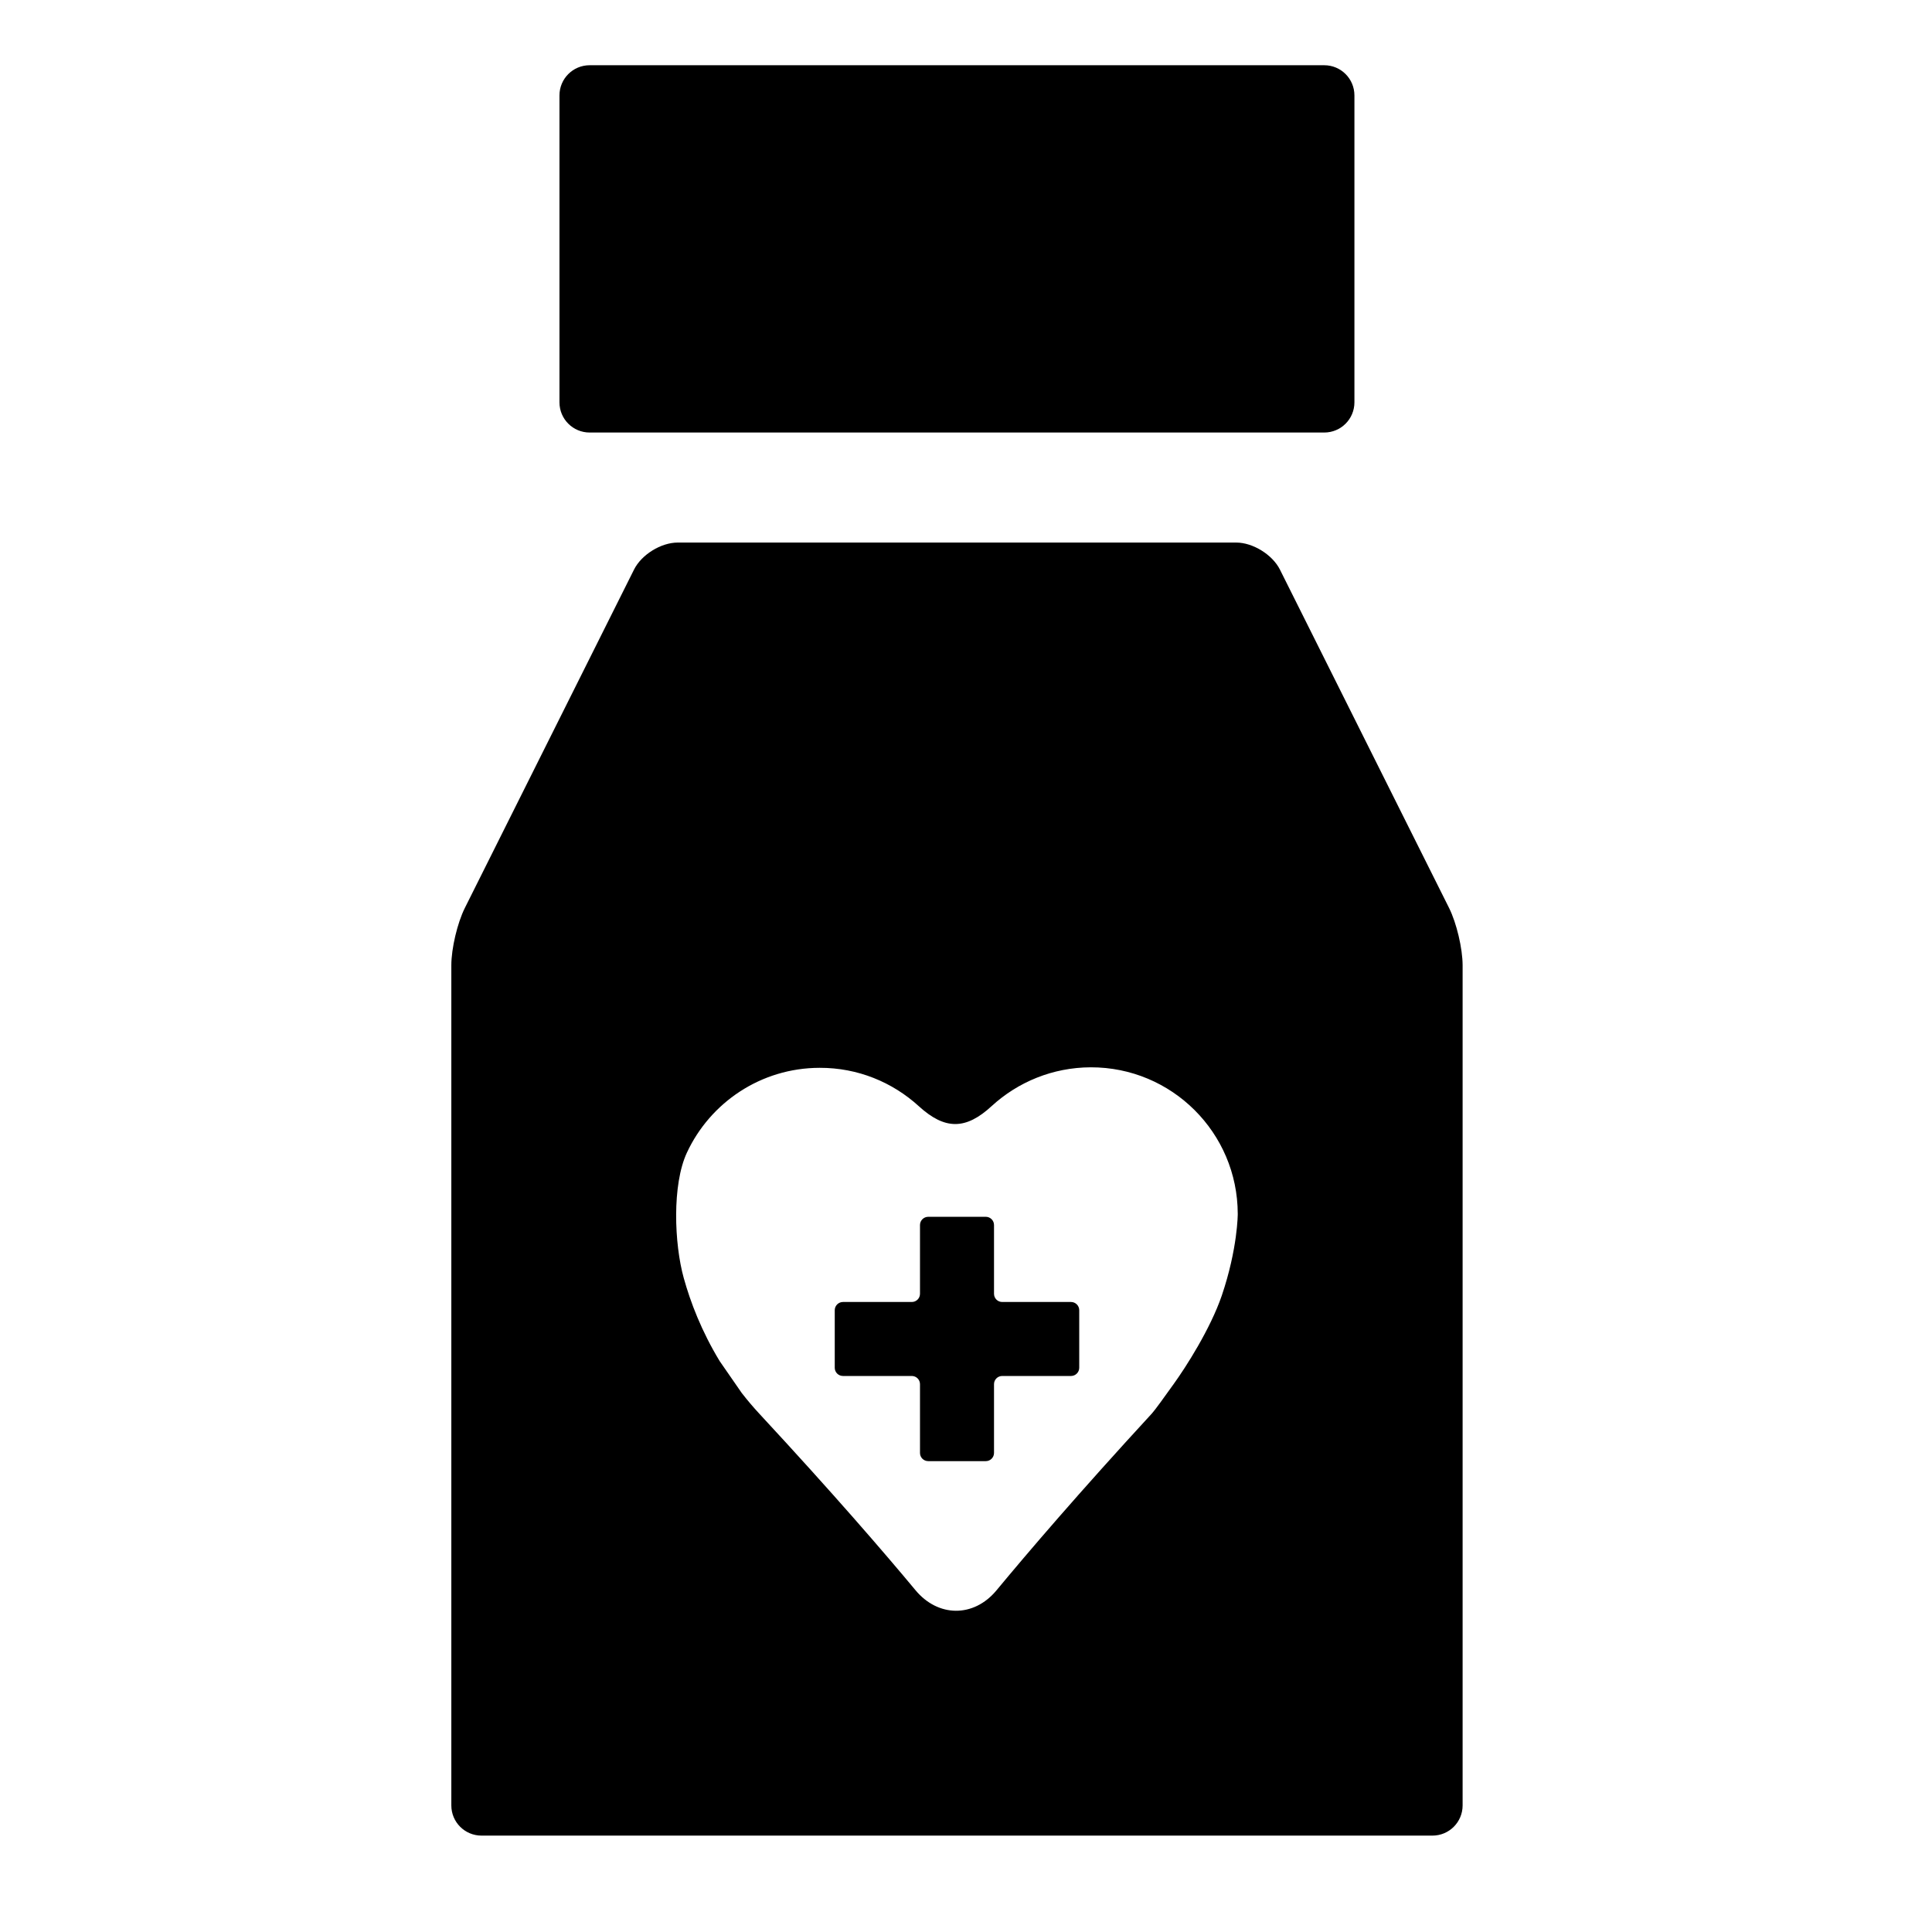
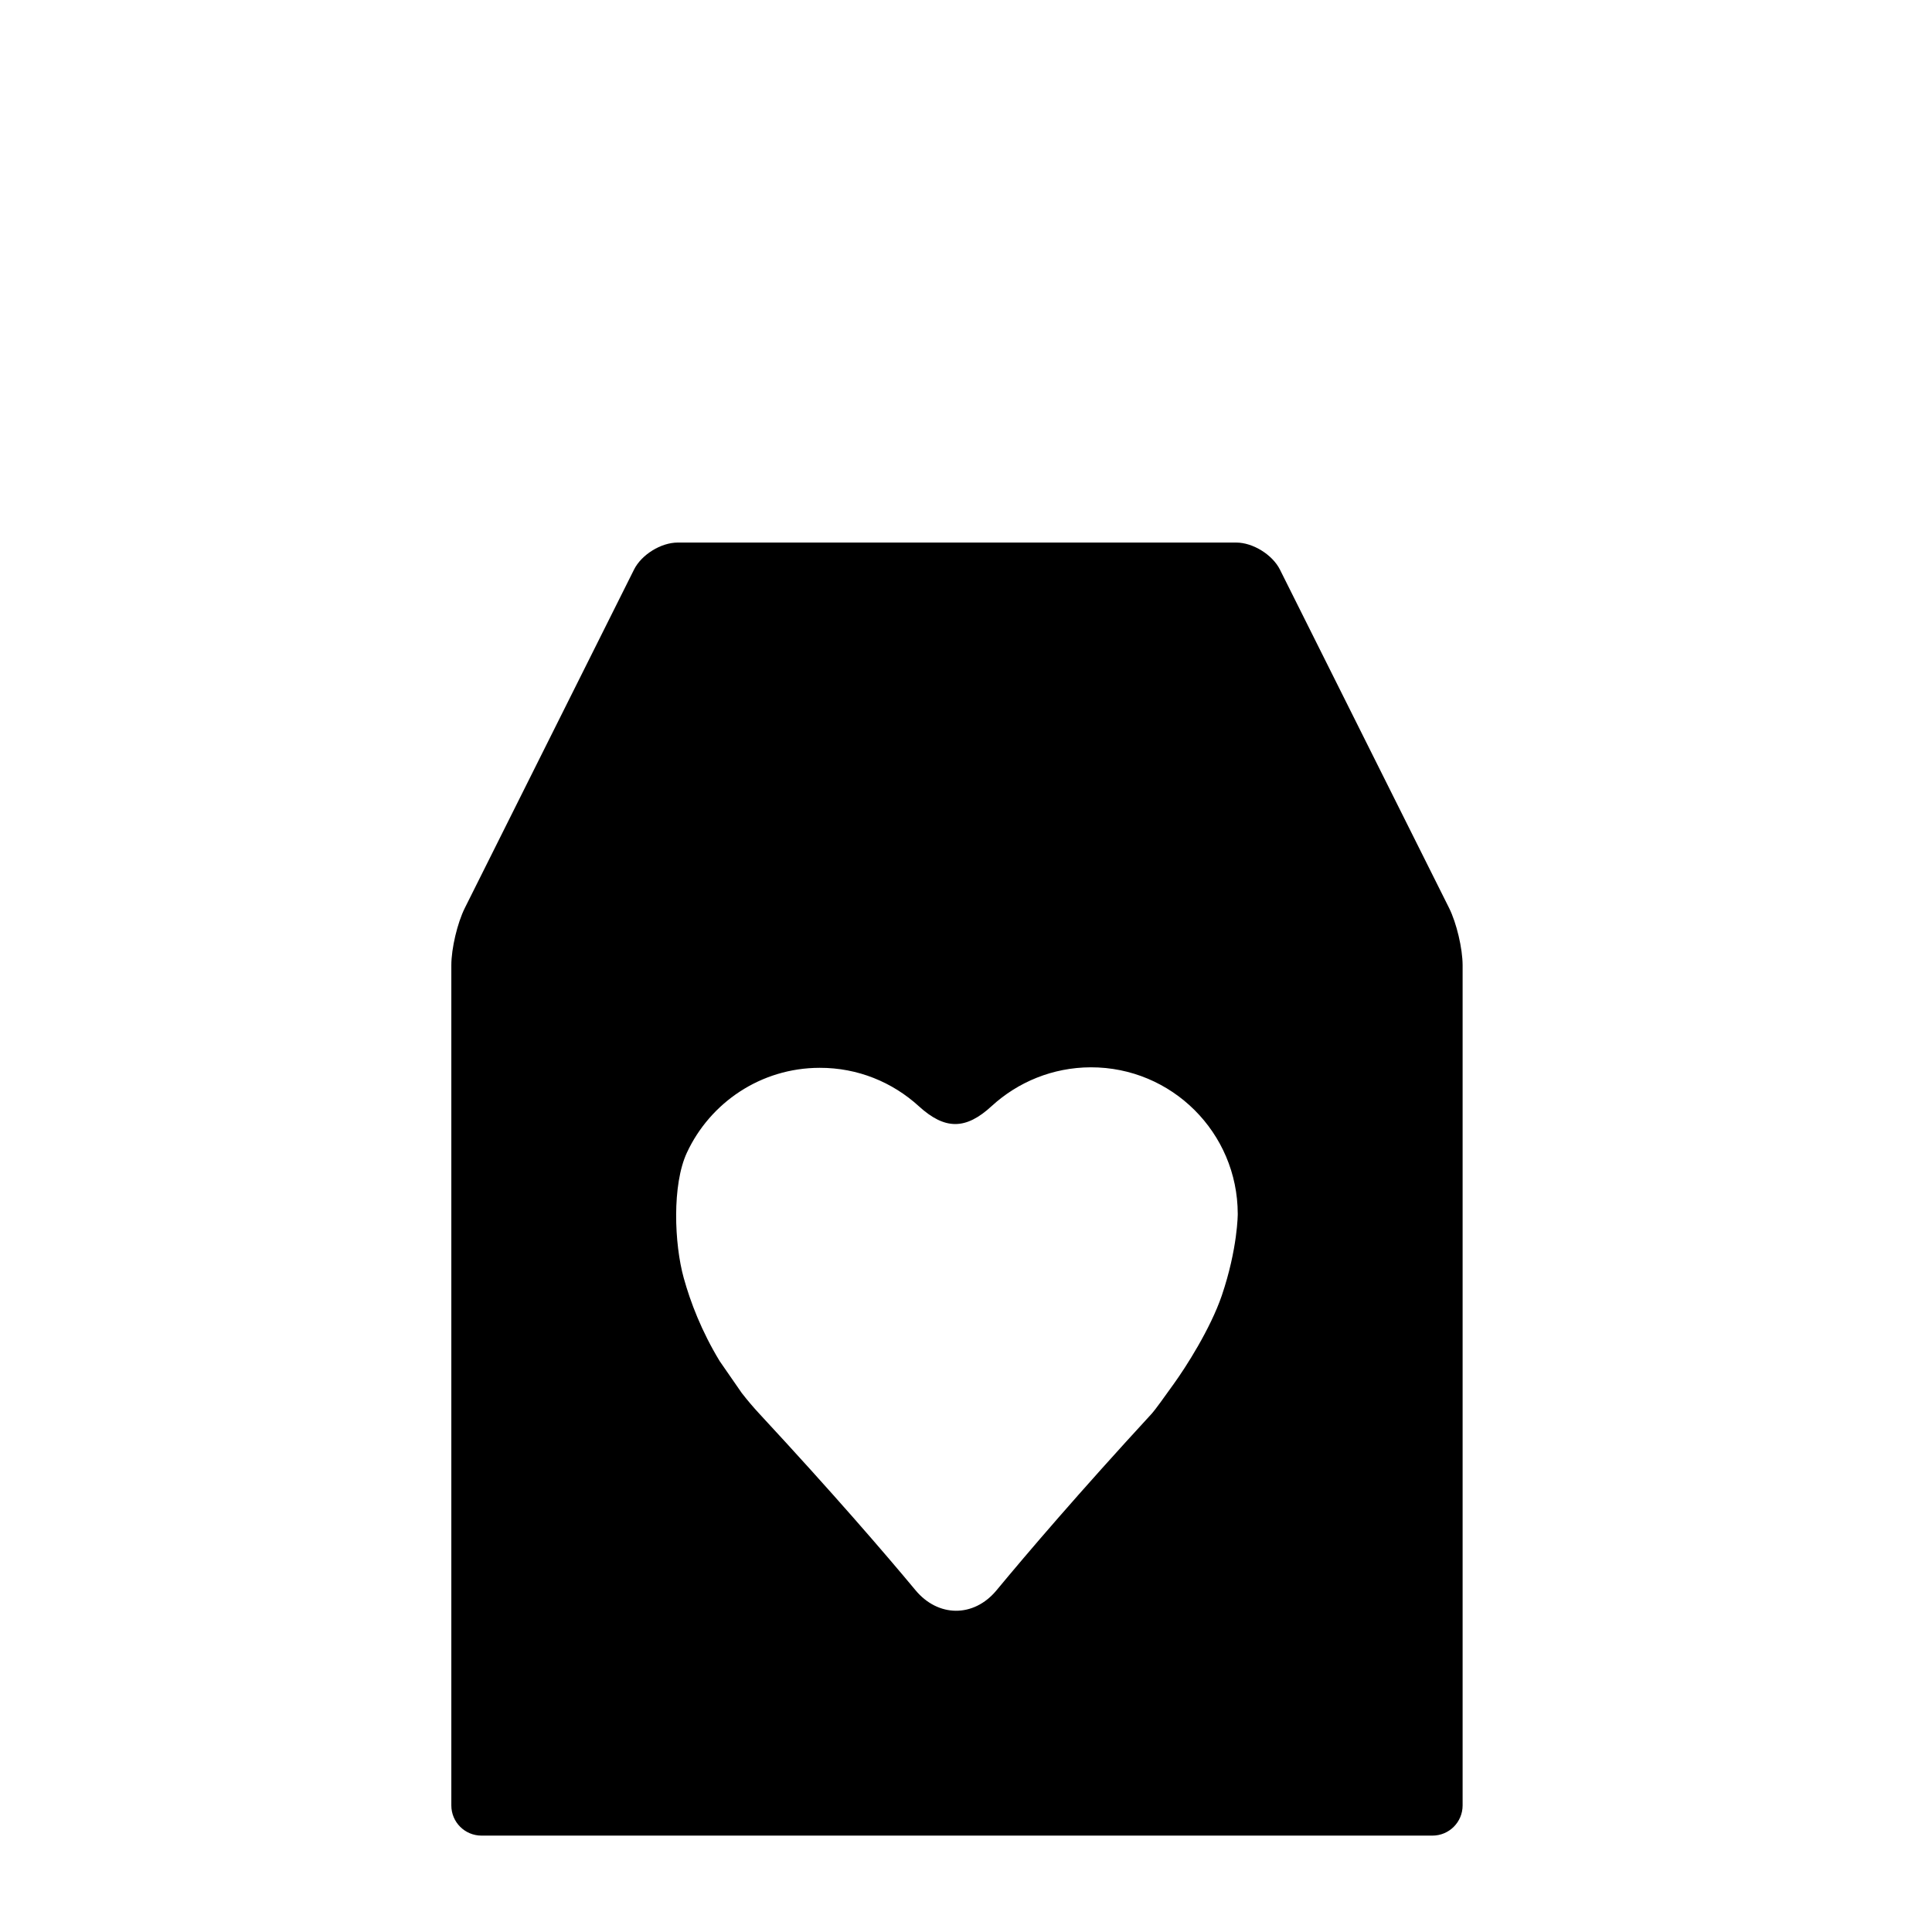
<svg xmlns="http://www.w3.org/2000/svg" version="1.1" id="Capa_1" x="0px" y="0px" width="64px" height="64px" viewBox="0 0 64 64" enable-background="new 0 0 64 64" xml:space="preserve">
  <g>
    <path d="M48.003,30.079l-5.604-11.211c-0.248-0.494-0.896-0.895-1.447-0.895h-8.333h-1.834H22.45c-0.553,0-1.2,0.4-1.447,0.895   l-5.605,11.211c-0.247,0.494-0.447,1.342-0.447,1.895v27.833c0,0.553,0.447,1,1,1h15.5h0.5h15.5c0.553,0,1-0.447,1-1V31.974   C48.45,31.421,48.25,30.573,48.003,30.079z M40.473,42.918c-0.381,1.111-1.195,2.377-1.588,2.922   c-0.31,0.434-0.623,0.869-0.723,0.979c-2.438,2.648-4.116,4.613-5.157,5.869c-0.752,0.901-1.932,0.891-2.681-0.014   c-1.041-1.251-2.721-3.201-5.161-5.833c-0.215-0.231-0.411-0.464-0.593-0.698l-0.729-1.053c-0.601-0.99-0.968-1.951-1.191-2.754   c-0.315-1.132-0.391-3.09,0.105-4.154c0.771-1.656,2.449-2.807,4.398-2.809c1.264-0.004,2.414,0.479,3.28,1.268   c0.868,0.793,1.558,0.793,2.422-0.005c0.865-0.792,2.017-1.276,3.277-1.28c2.684-0.006,4.865,2.166,4.87,4.853   C41.003,40.208,41.003,41.357,40.473,42.918z" />
-     <path d="M35.479,43.13h-2.279c-0.151,0-0.272-0.121-0.272-0.272v-2.278c0-0.149-0.122-0.272-0.272-0.272h-1.907   c-0.15,0-0.273,0.123-0.273,0.272v2.278c0,0.15-0.121,0.272-0.272,0.272h-2.279c-0.15,0-0.273,0.122-0.273,0.272v1.908   c0,0.149,0.122,0.271,0.273,0.271h2.279c0.151,0,0.272,0.122,0.272,0.271v2.279c0,0.15,0.122,0.271,0.273,0.271h1.907   c0.15,0,0.272-0.121,0.272-0.271v-2.279c0-0.149,0.121-0.271,0.272-0.271h2.279c0.149,0,0.272-0.122,0.272-0.271v-1.908   C35.751,43.252,35.629,43.13,35.479,43.13z" />
-     <path d="M19.533,14.328h24.334c0.553,0,1-0.447,1-1V3.161c0-0.553-0.447-1-1-1H19.533c-0.553,0-1,0.447-1,1v10.167   C18.533,13.881,18.98,14.328,19.533,14.328z" />
  </g>
</svg>